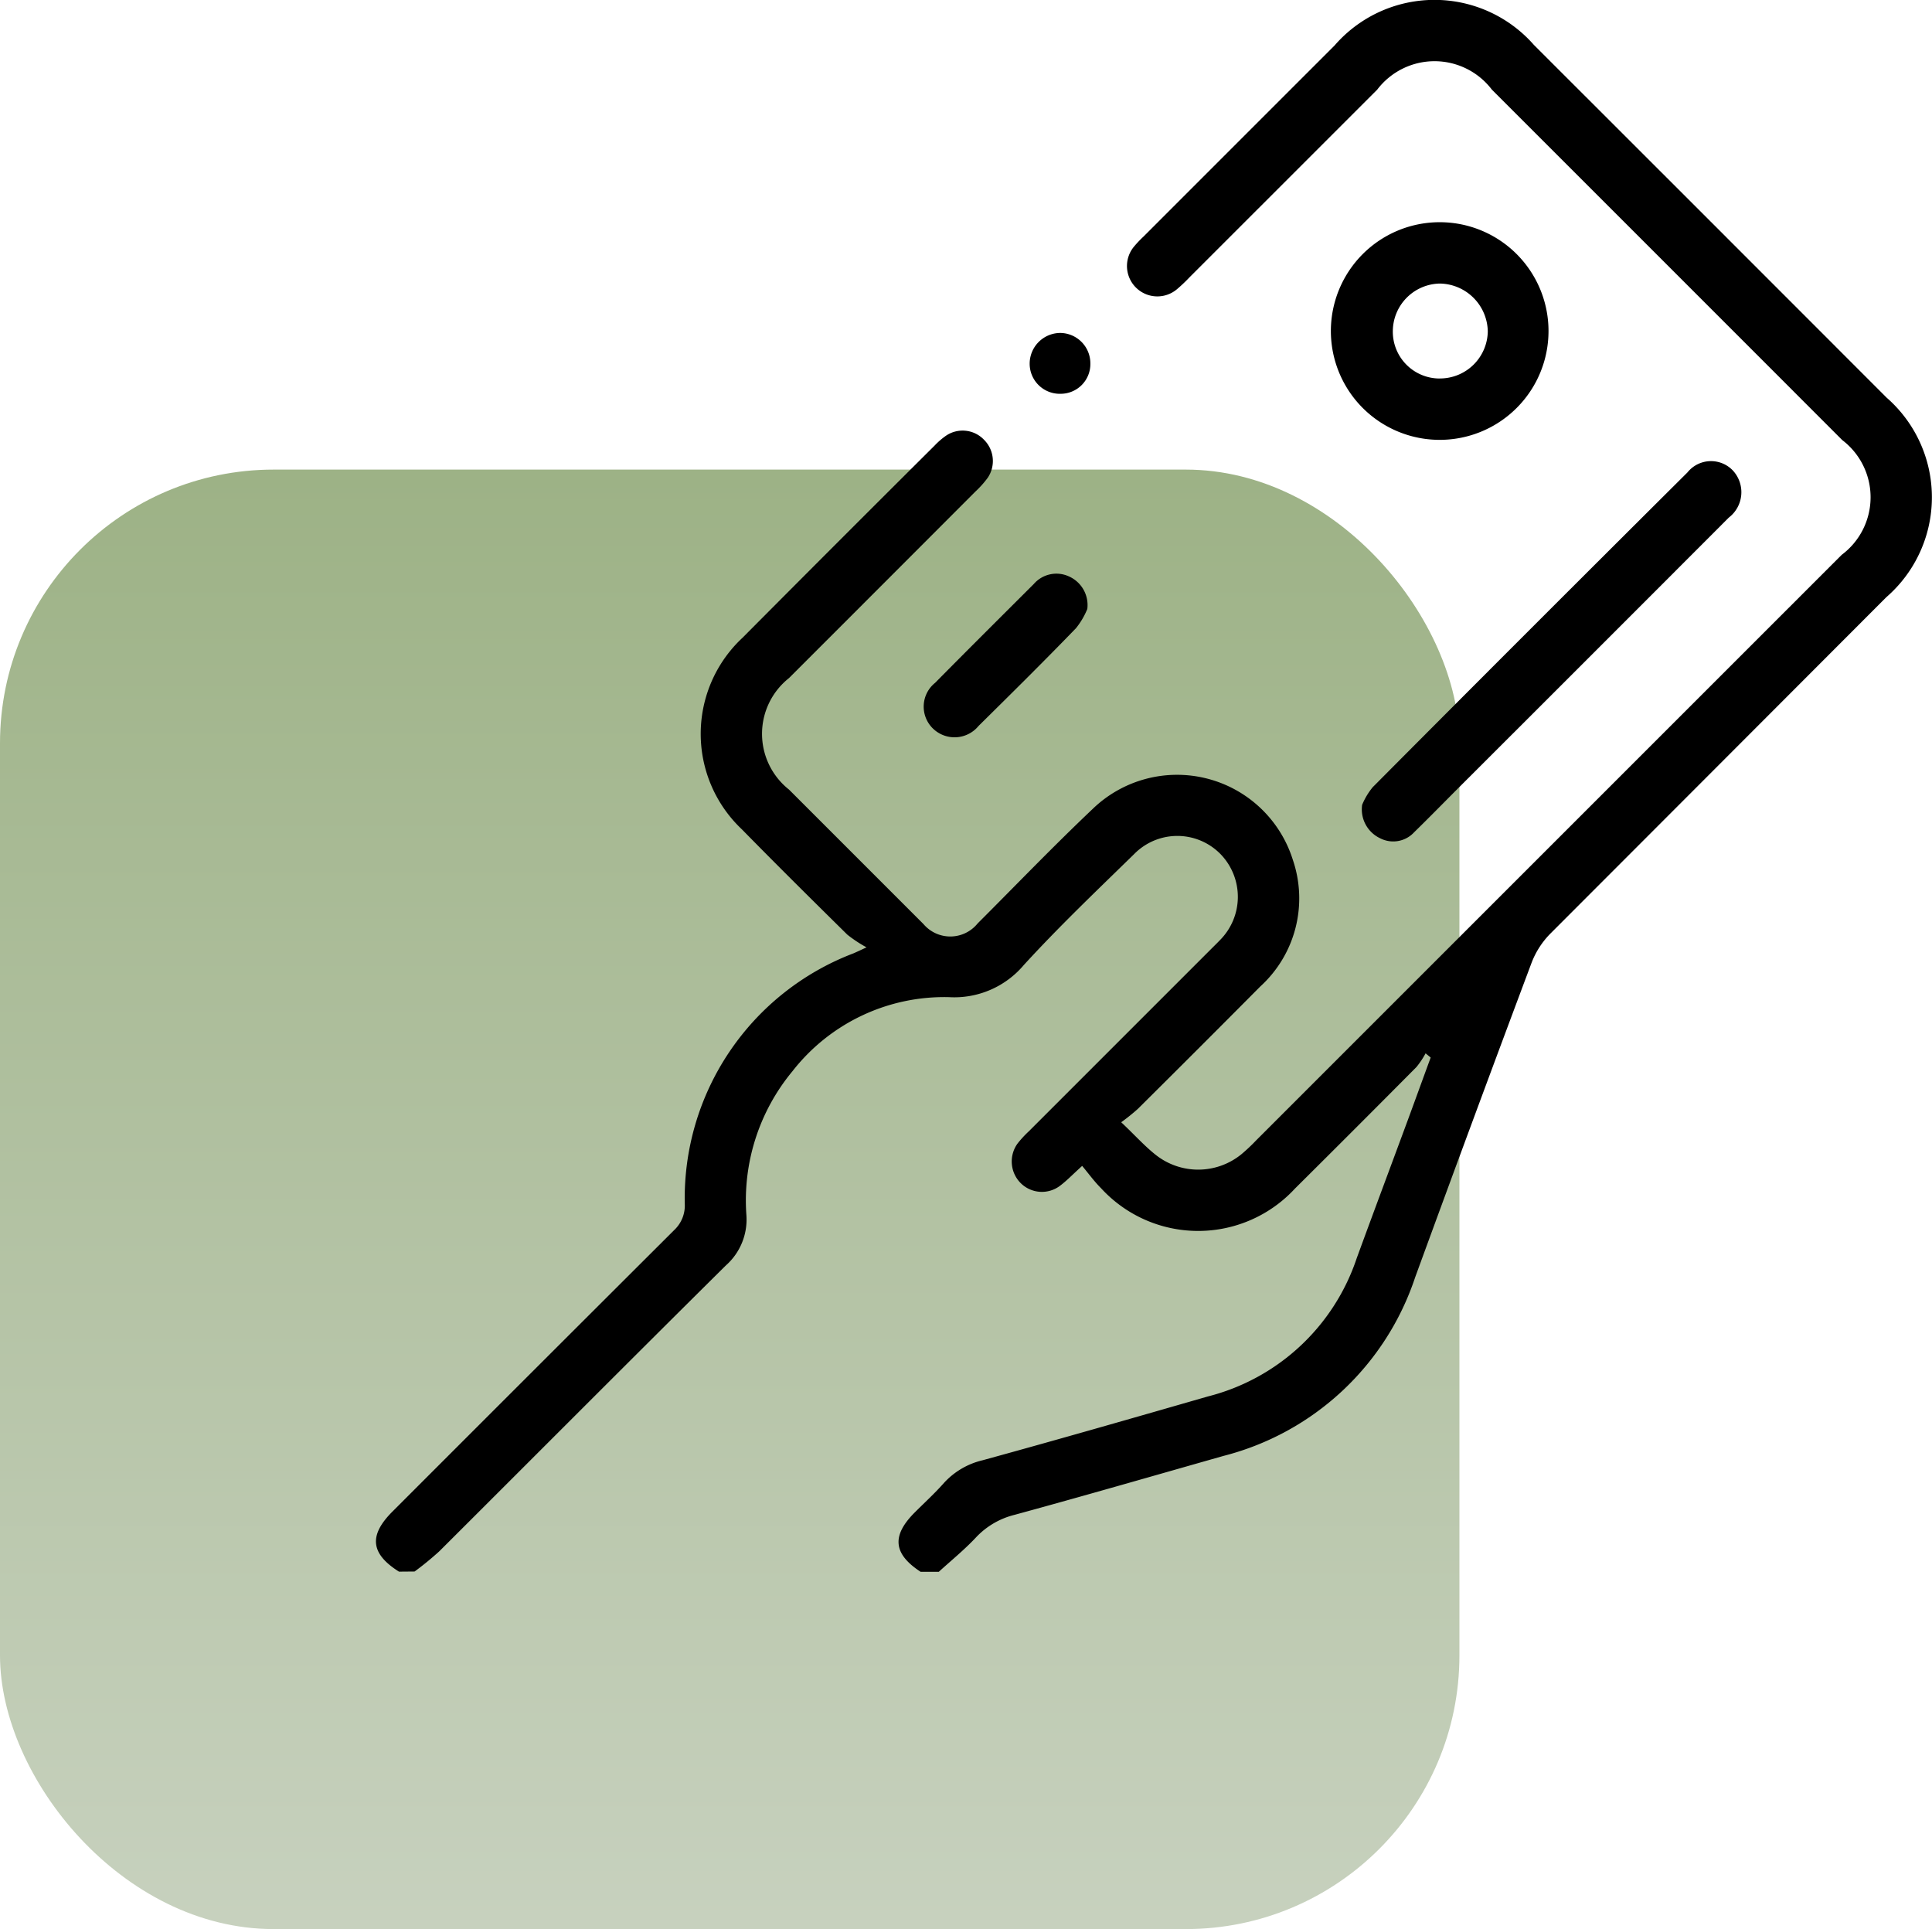
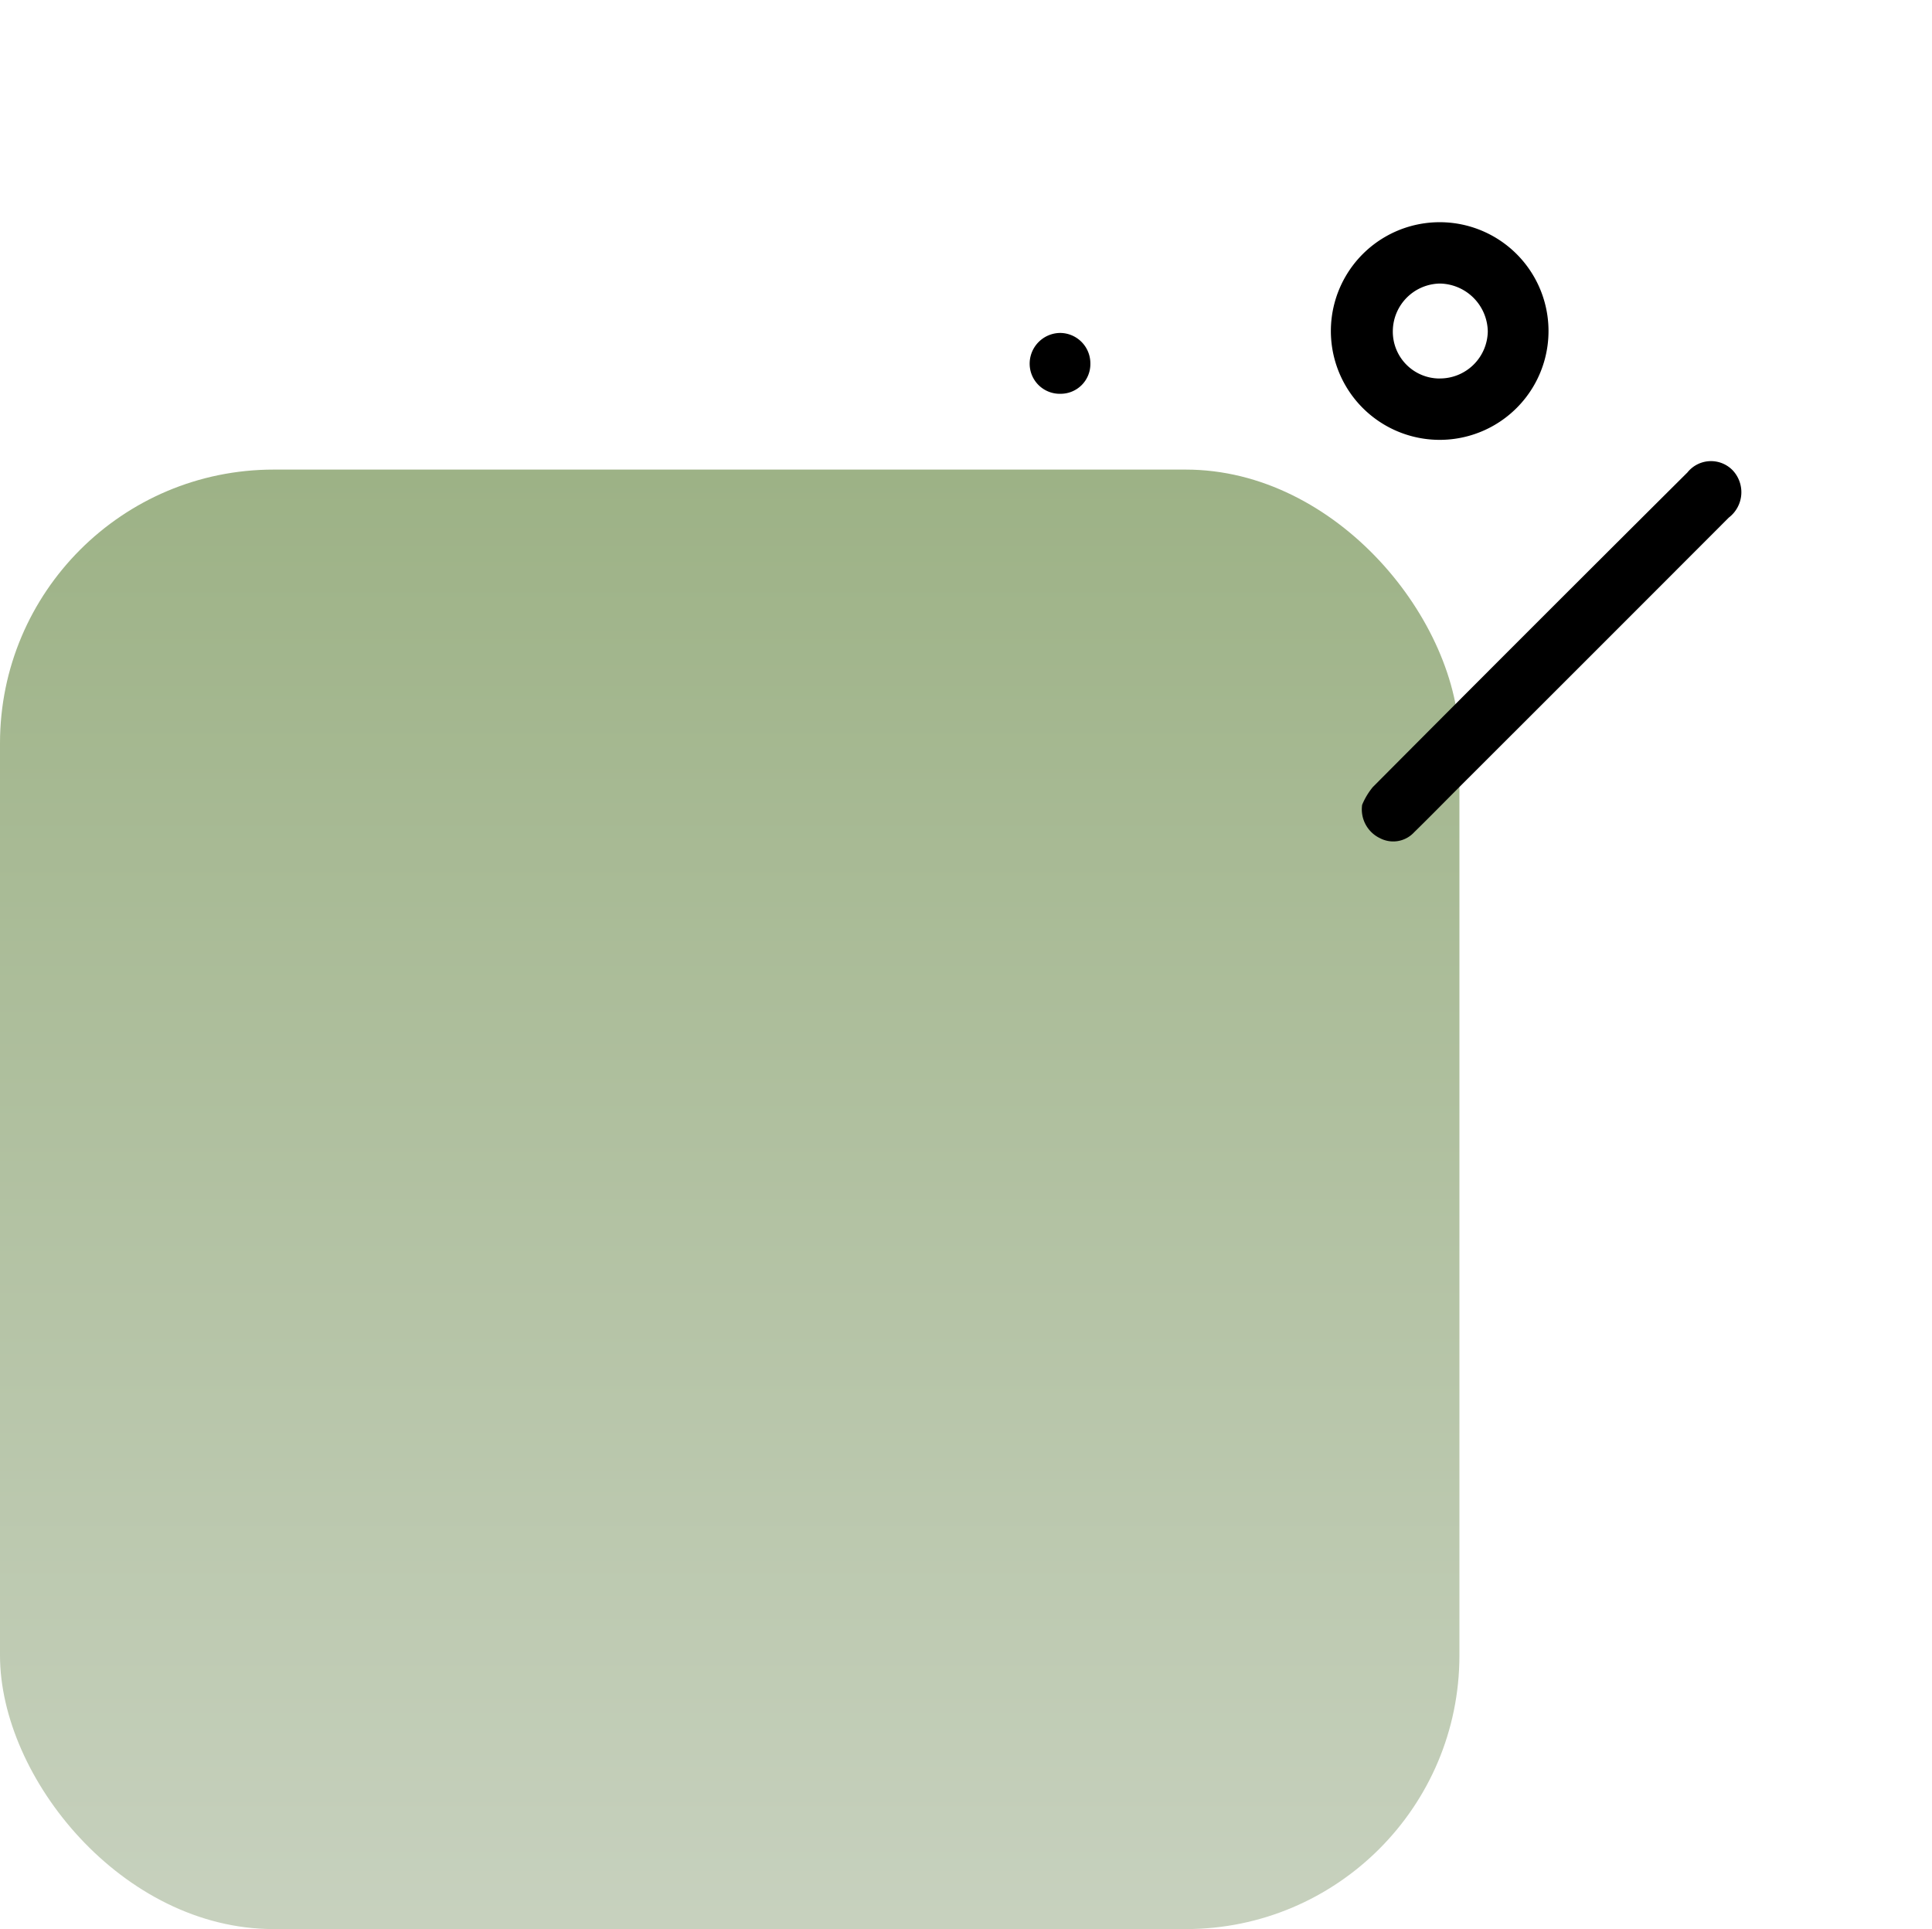
<svg xmlns="http://www.w3.org/2000/svg" width="42.362" height="42.296" viewBox="0 0 42.362 42.296">
  <defs>
    <linearGradient id="linear-gradient" x1="0.5" x2="0.5" y2="1" gradientUnits="objectBoundingBox">
      <stop offset="0" stop-color="#9db286" />
      <stop offset="1" stop-color="#c7d1be" />
    </linearGradient>
  </defs>
  <g id="Group_43751" data-name="Group 43751" transform="translate(-1596 -1902.704)">
    <rect id="Rectangle_9459" data-name="Rectangle 9459" width="32" height="32" rx="6" transform="translate(1596 1913)" fill="url(#linear-gradient)" />
    <g id="Group_43742" data-name="Group 43742" transform="translate(627.891 1575.771)">
-       <path id="Path_9943" data-name="Path 9943" d="M976.857,361.392c-.623-.393-.667-.793-.144-1.316q3.091-3.093,6.187-6.181a.736.736,0,0,0,.224-.56,5.744,5.744,0,0,1,3.7-5.5c.048-.021.1-.044.285-.131a2.882,2.882,0,0,1-.422-.279c-.774-.764-1.547-1.529-2.309-2.306a2.88,2.88,0,0,1,.015-4.206q2.1-2.112,4.209-4.211a1.607,1.607,0,0,1,.254-.219.648.648,0,0,1,.83.093.656.656,0,0,1,.08.833,2.156,2.156,0,0,1-.268.3q-2.044,2.047-4.09,4.092a1.559,1.559,0,0,0,0,2.443l2.949,2.949a.771.771,0,0,0,1.188-.013c.841-.84,1.666-1.7,2.527-2.515a2.661,2.661,0,0,1,4.384,1.119,2.613,2.613,0,0,1-.711,2.776q-1.339,1.348-2.688,2.687a4.558,4.558,0,0,1-.364.292c.3.282.513.524.766.722a1.5,1.5,0,0,0,1.869-.02,3.822,3.822,0,0,0,.319-.3l12.844-12.843a1.575,1.575,0,0,0,.012-2.516q-3.84-3.843-7.682-7.683a1.579,1.579,0,0,0-2.515,0l-4.115,4.114a3.411,3.411,0,0,1-.268.255.666.666,0,0,1-.947-.931,2.483,2.483,0,0,1,.208-.219q2.093-2.094,4.186-4.186a2.9,2.9,0,0,1,4.374-.012q3.868,3.863,7.73,7.73a2.9,2.9,0,0,1-.005,4.377q-3.683,3.69-7.368,7.378a1.848,1.848,0,0,0-.409.635q-1.291,3.443-2.554,6.9a5.994,5.994,0,0,1-4.2,3.914c-1.529.434-3.056.876-4.589,1.294a1.727,1.727,0,0,0-.846.5c-.251.267-.538.5-.809.747h-.4c-.6-.393-.639-.789-.129-1.3.214-.214.439-.419.639-.645a1.662,1.662,0,0,1,.85-.5c1.651-.453,3.3-.927,4.943-1.4a4.647,4.647,0,0,0,3.26-3.03c.373-1.02.754-2.036,1.13-3.055.165-.448.328-.9.492-1.345l-.112-.092a1.9,1.9,0,0,1-.2.3q-1.327,1.337-2.663,2.664a2.889,2.889,0,0,1-4.254-.008c-.149-.148-.273-.321-.413-.488-.208.188-.34.327-.49.439a.658.658,0,0,1-.86-.064.671.671,0,0,1-.07-.861,2.3,2.3,0,0,1,.25-.272l4-4c.063-.063.128-.126.19-.191a1.345,1.345,0,0,0,.021-1.88,1.325,1.325,0,0,0-1.9-.009c-.819.8-1.648,1.589-2.419,2.432a1.994,1.994,0,0,1-1.641.706,4.22,4.22,0,0,0-3.433,1.624,4.436,4.436,0,0,0-1.01,3.157,1.342,1.342,0,0,1-.449,1.1c-2.1,2.081-4.191,4.181-6.287,6.271a6.791,6.791,0,0,1-.539.441Z" transform="translate(0 0)" />
      <path id="Path_9944" data-name="Path 9944" d="M1216.9,446.937a1.543,1.543,0,0,1,.233-.388q3.44-3.458,6.9-6.9a.662.662,0,0,1,.989-.049.7.7,0,0,1-.082,1.039q-2.947,2.952-5.9,5.9c-.333.333-.662.67-1,1a.624.624,0,0,1-.744.132A.7.7,0,0,1,1216.9,446.937Z" transform="translate(-218.924 -102.358)" />
      <path id="Path_9945" data-name="Path 9945" d="M1211.8,385.916a2.386,2.386,0,0,1-.015-4.772,2.386,2.386,0,1,1,.015,4.772Zm-.01-1.346a1.049,1.049,0,0,0,1.057-1.033,1.069,1.069,0,0,0-1.051-1.048,1.05,1.05,0,0,0-1.031,1.026A1.027,1.027,0,0,0,1211.789,384.571Z" transform="translate(-212.116 -49.339)" />
-       <path id="Path_9946" data-name="Path 9946" d="M1113.544,467.651a1.7,1.7,0,0,1-.248.421c-.7.724-1.419,1.435-2.137,2.144a.68.68,0,0,1-1.014.042.669.669,0,0,1,.061-.987c.717-.726,1.441-1.445,2.163-2.166a.656.656,0,0,1,.767-.17A.687.687,0,0,1,1113.544,467.651Z" transform="translate(-121.594 -127.366)" />
      <path id="Path_9947" data-name="Path 9947" d="M1136.49,409.477a.66.66,0,0,1-.678-.644.675.675,0,0,1,.673-.69.667.667,0,0,1,.658.669A.652.652,0,0,1,1136.49,409.477Z" transform="translate(-145.126 -73.91)" />
    </g>
  </g>
</svg>